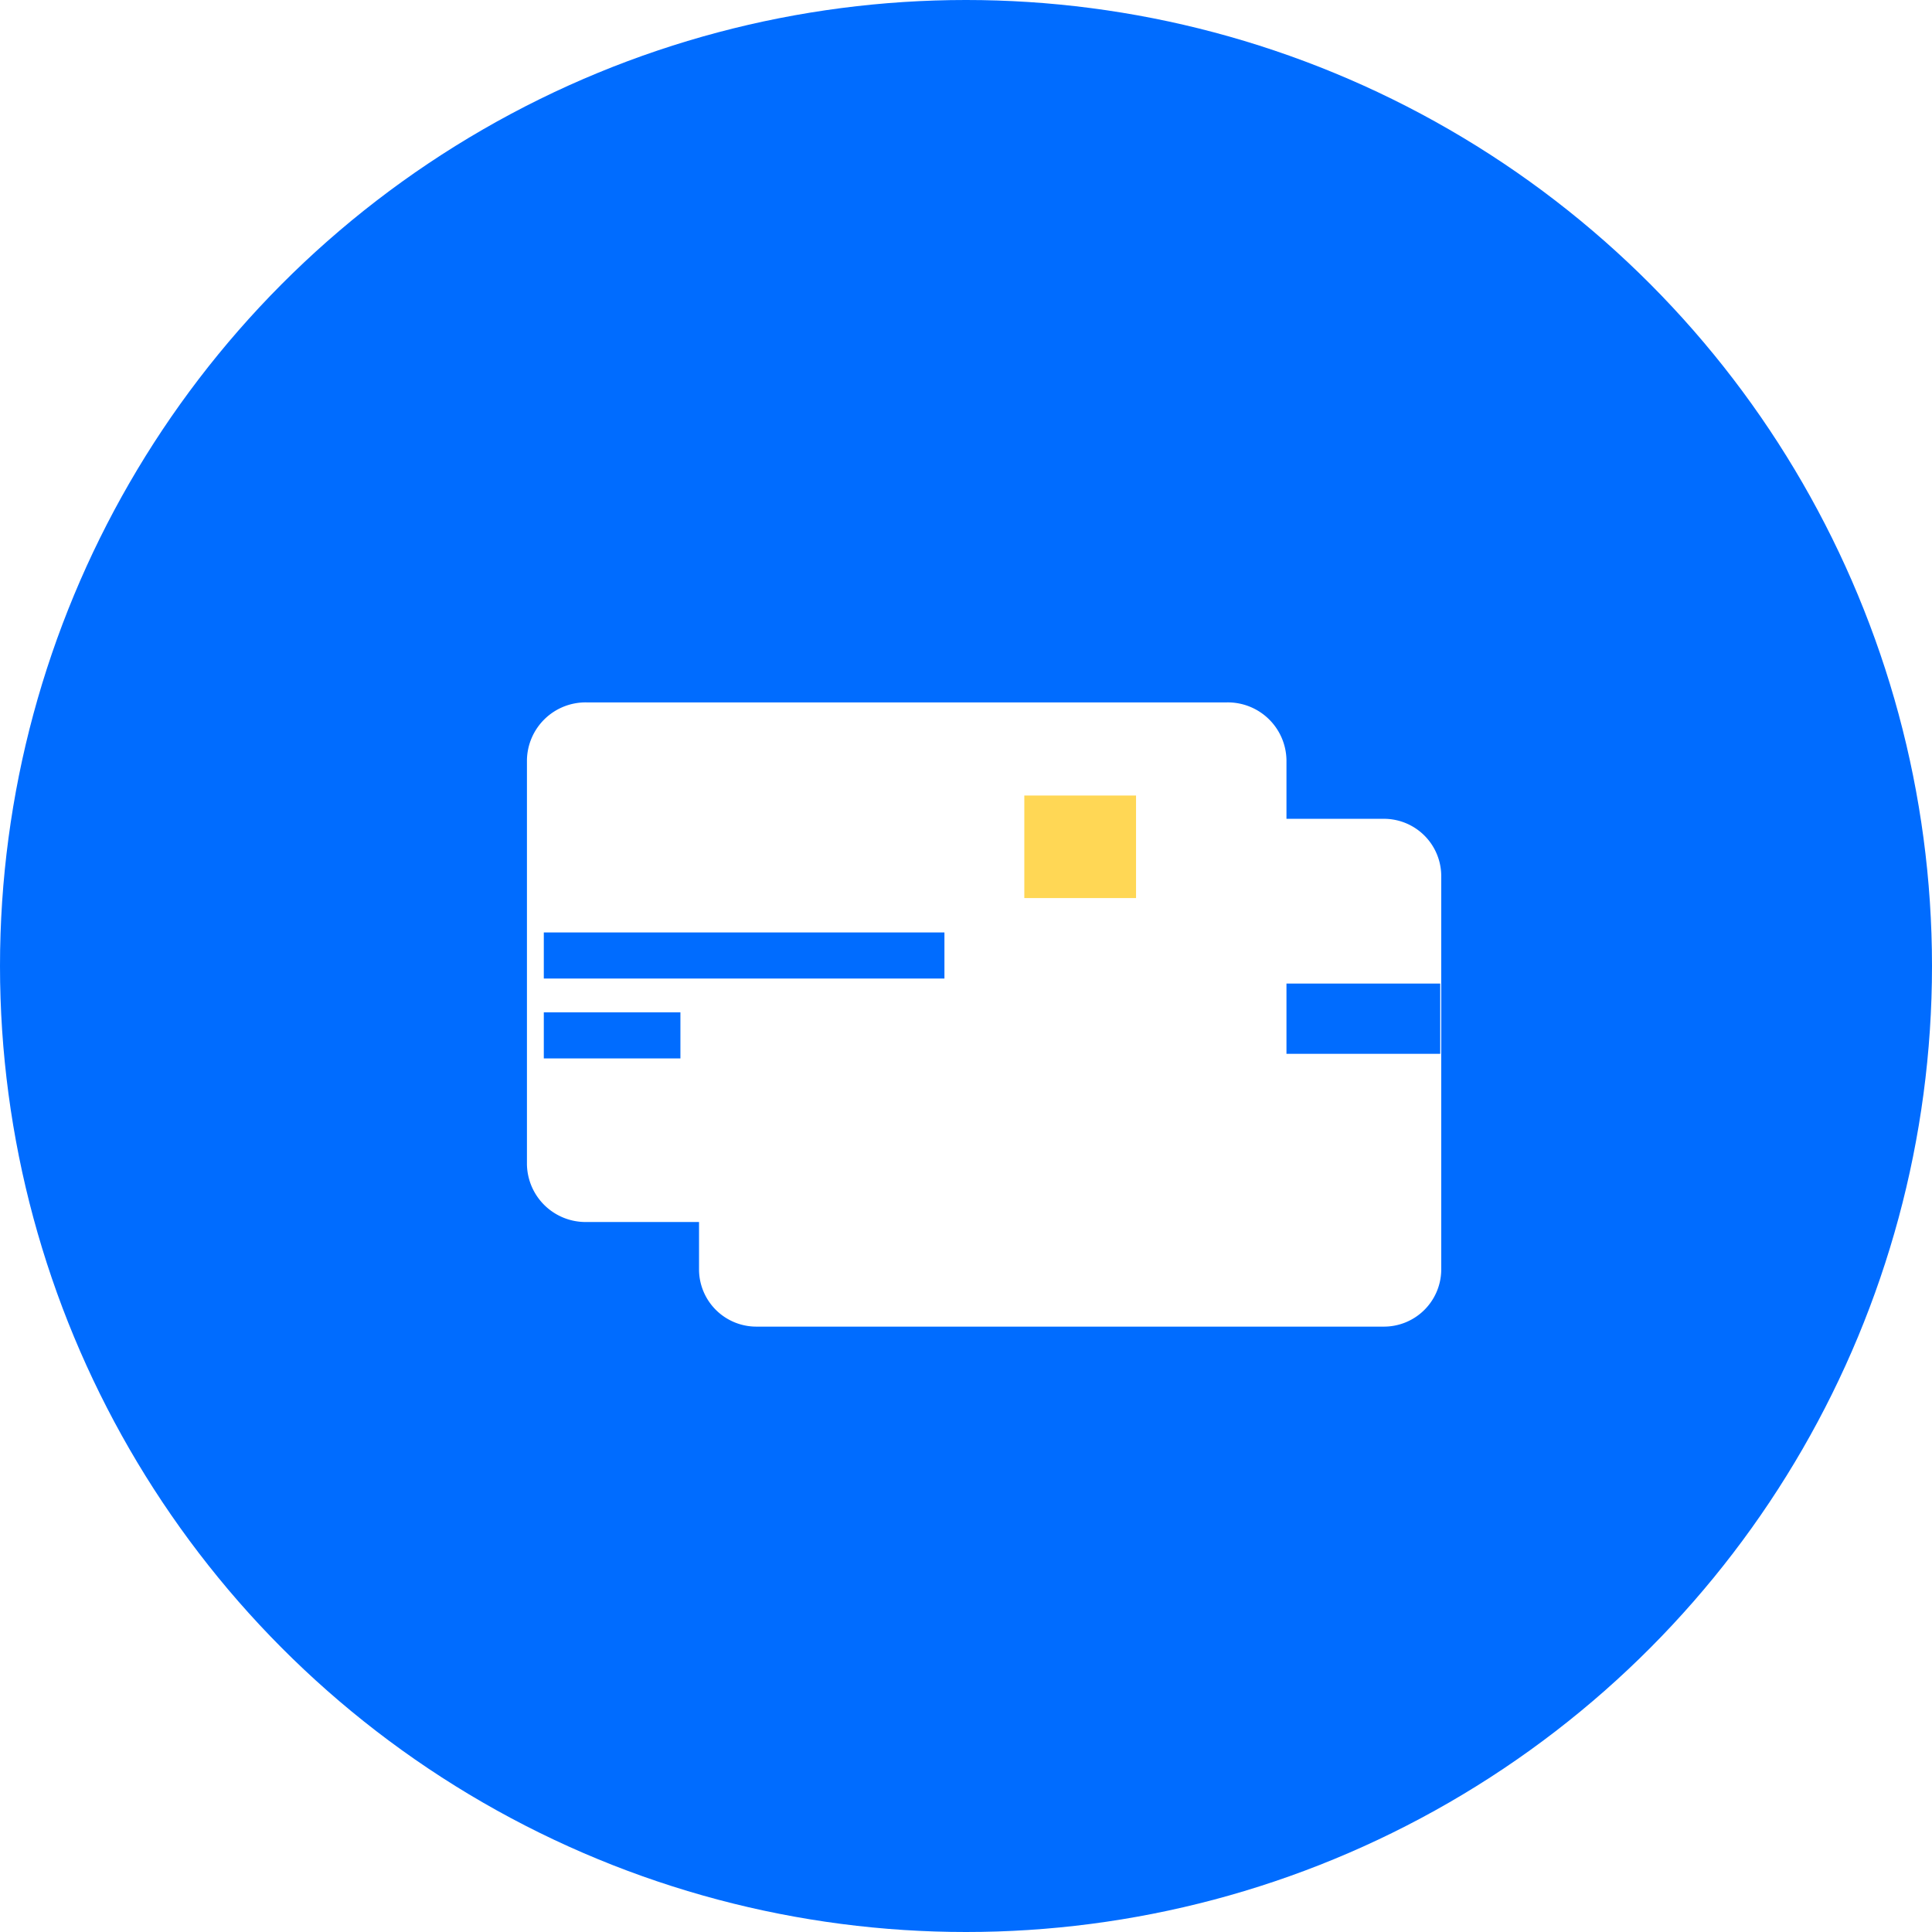
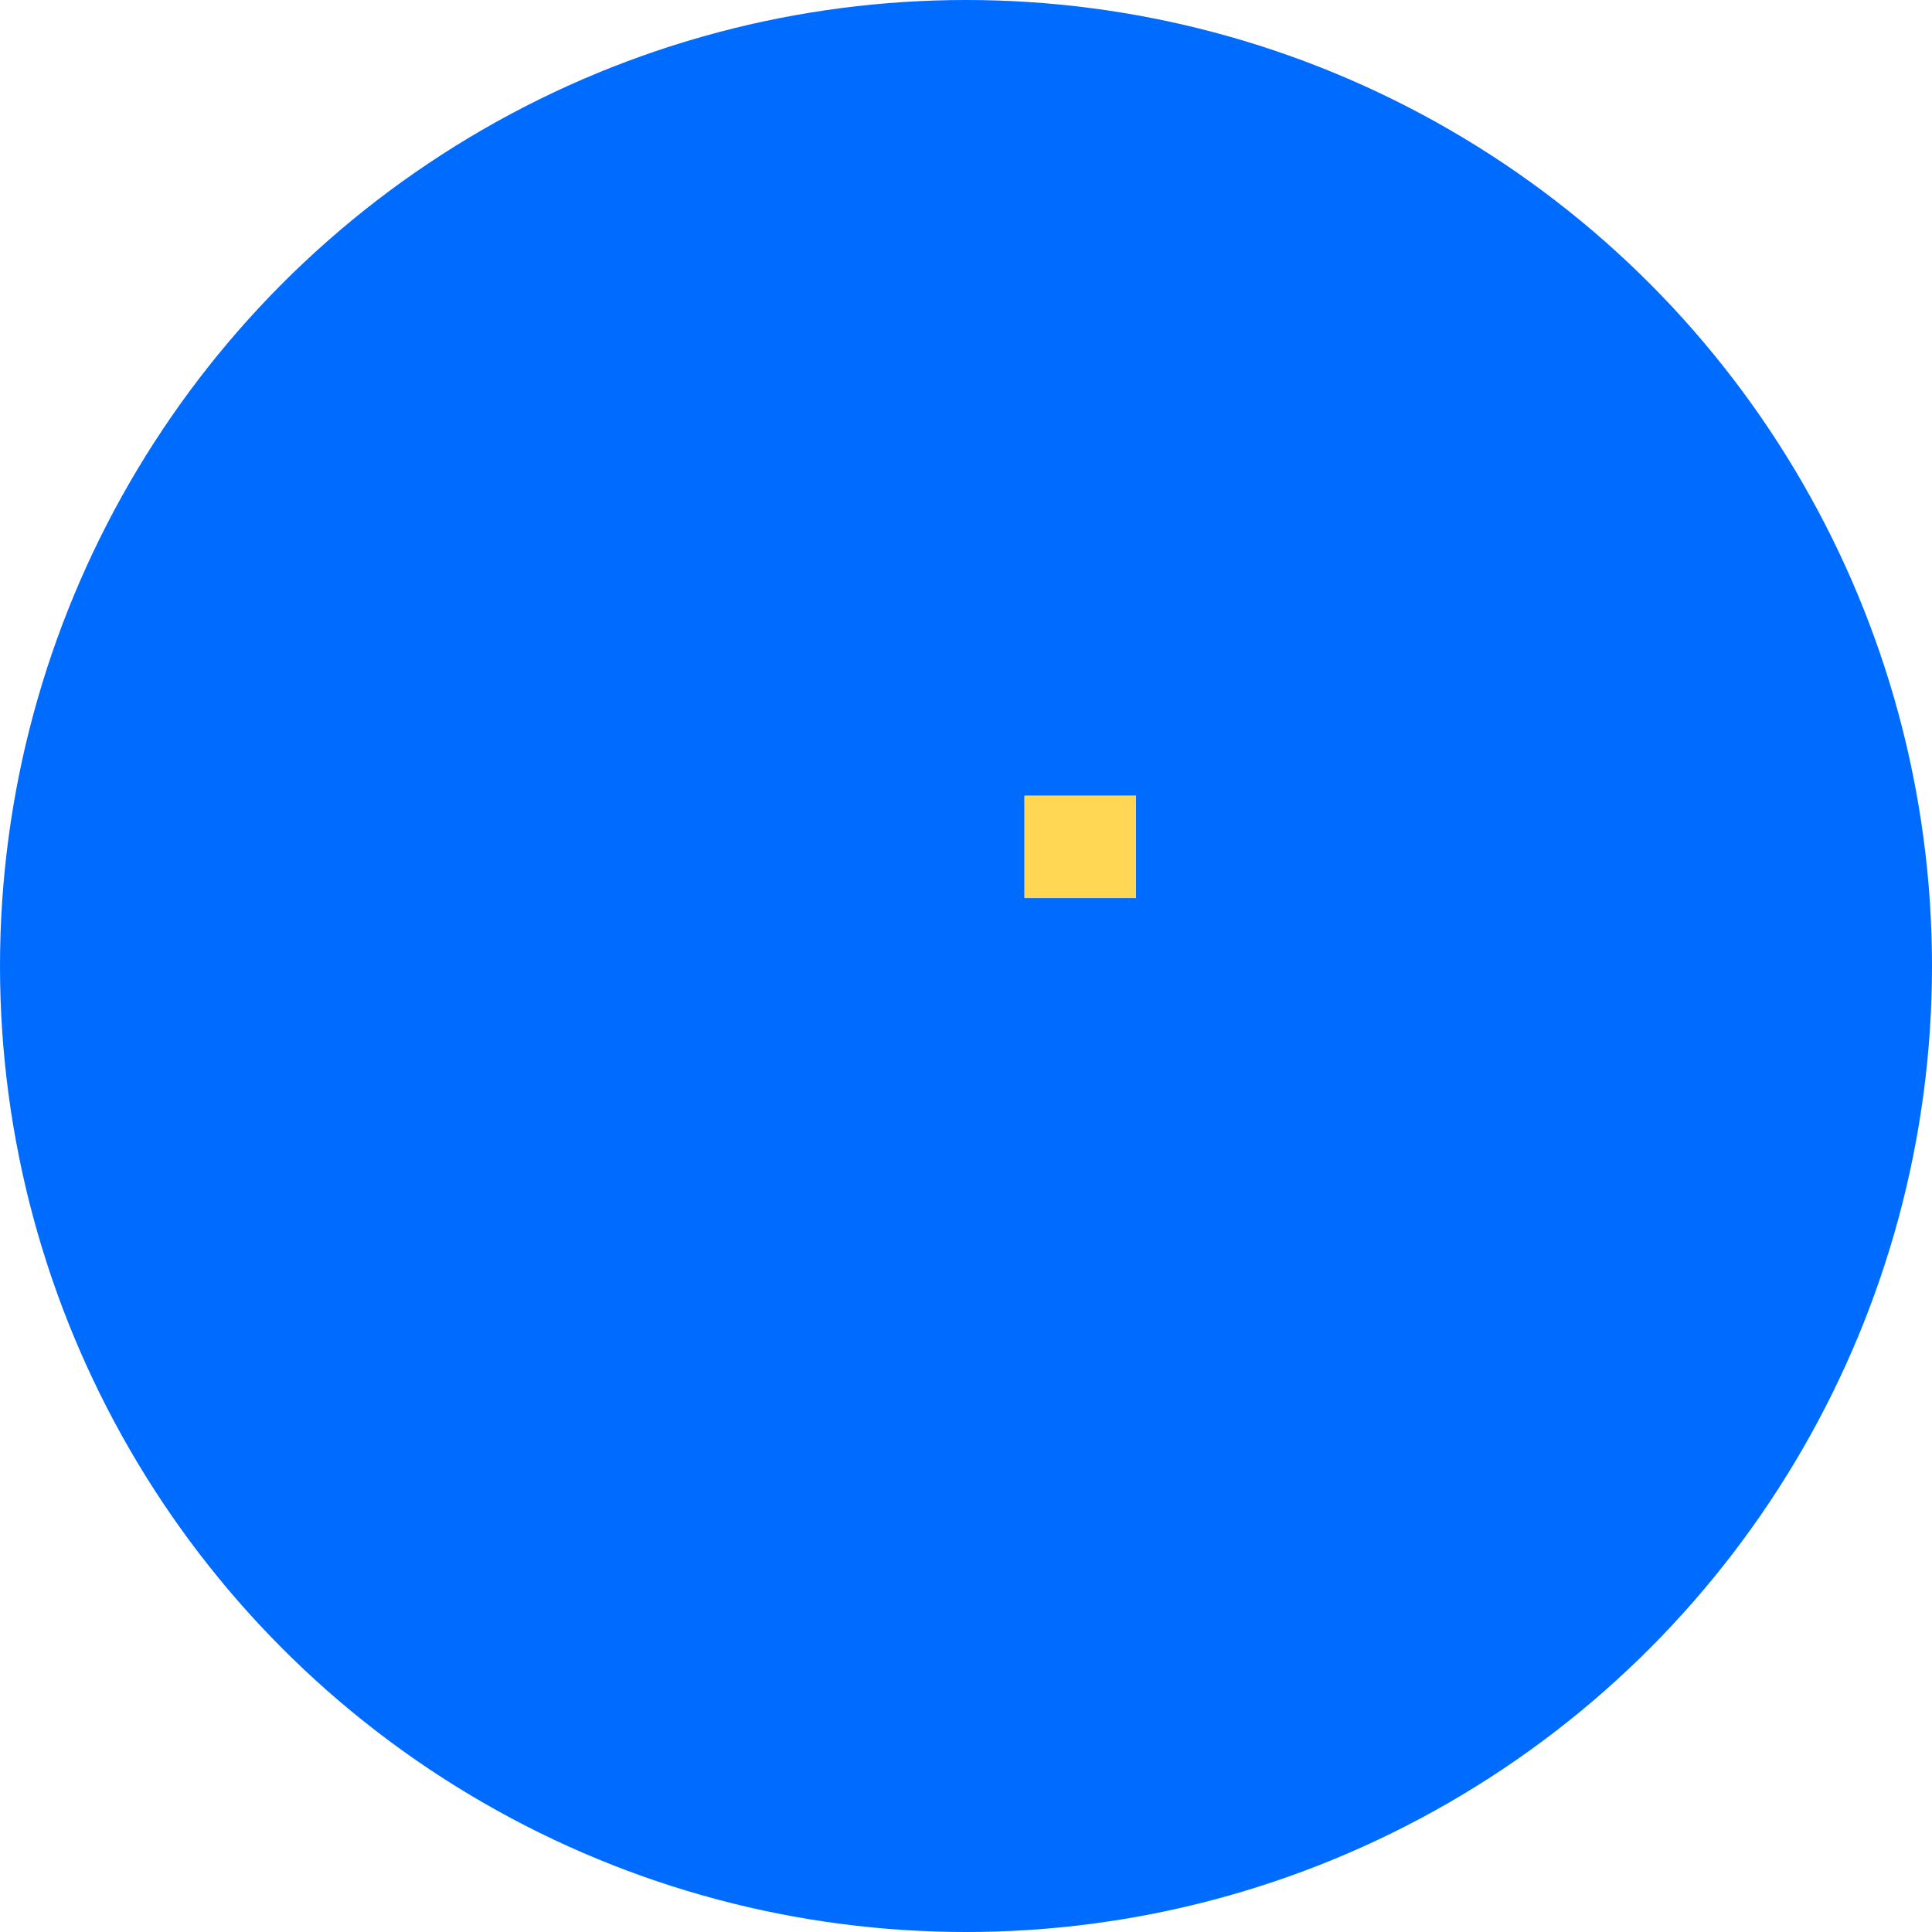
<svg xmlns="http://www.w3.org/2000/svg" width="55" height="55" viewBox="0 0 55 55">
  <defs>
    <filter id="Path_10157" x="12" y="17" width="27.616" height="20.792" filterUnits="userSpaceOnUse">
      <feOffset dx="2" dy="2" input="SourceAlpha" />
      <feGaussianBlur stdDeviation="1" result="blur" />
      <feFlood flood-opacity="0.251" />
      <feComposite operator="in" in2="blur" />
      <feComposite in="SourceGraphic" />
    </filter>
  </defs>
  <g id="_6" data-name="6" transform="translate(806 2477)">
    <circle id="Ellipse_294" data-name="Ellipse 294" cx="27.5" cy="27.5" r="27.5" transform="translate(-806 -2477)" fill="#006cff" />
    <g id="Group_6319" data-name="Group 6319" transform="translate(-793 -2461)">
      <g id="Group_5969" data-name="Group 5969" transform="translate(6.9 7.31)">
-         <path id="Path_10155" data-name="Path 10155" d="M25.458,2.968H7.647a1.631,1.631,0,0,0-1.659,1.6v11.25a1.632,1.632,0,0,0,1.658,1.606H25.458a1.632,1.632,0,0,0,1.659-1.6V4.574A1.632,1.632,0,0,0,25.46,2.968Z" transform="translate(-5.988 -2.968)" fill="#fff" />
-       </g>
+         </g>
      <rect id="Rectangle_3179" data-name="Rectangle 3179" width="21" height="2" transform="translate(7 12)" fill="#006cff" />
      <g id="Group_5972" data-name="Group 5972" transform="translate(0 2)">
        <g id="Group_5970" data-name="Group 5970">
          <g transform="matrix(1, 0, 0, 1, -13, -18)" filter="url(#Path_10157)">
-             <path id="Path_10157-2" data-name="Path 10157" d="M20.053,8.516H1.831a1.67,1.67,0,0,0-1.7,1.642V21.665a1.67,1.67,0,0,0,1.7,1.643H20.053a1.67,1.67,0,0,0,1.7-1.642h0V10.158A1.67,1.67,0,0,0,20.053,8.516Z" transform="translate(12.87 9.48)" fill="#fff" />
-           </g>
+             </g>
        </g>
-         <rect id="Rectangle_2426" data-name="Rectangle 2426" width="11.405" height="1.312" transform="translate(2.481 8.545)" fill="#006cff" />
        <rect id="Rectangle_2427" data-name="Rectangle 2427" width="3.889" height="1.312" transform="translate(2.481 10.819)" fill="#006cff" />
        <rect id="Rectangle_2428" data-name="Rectangle 2428" width="3.181" height="2.919" transform="translate(16.16 4.647)" fill="#ffd755" />
      </g>
    </g>
  </g>
</svg>